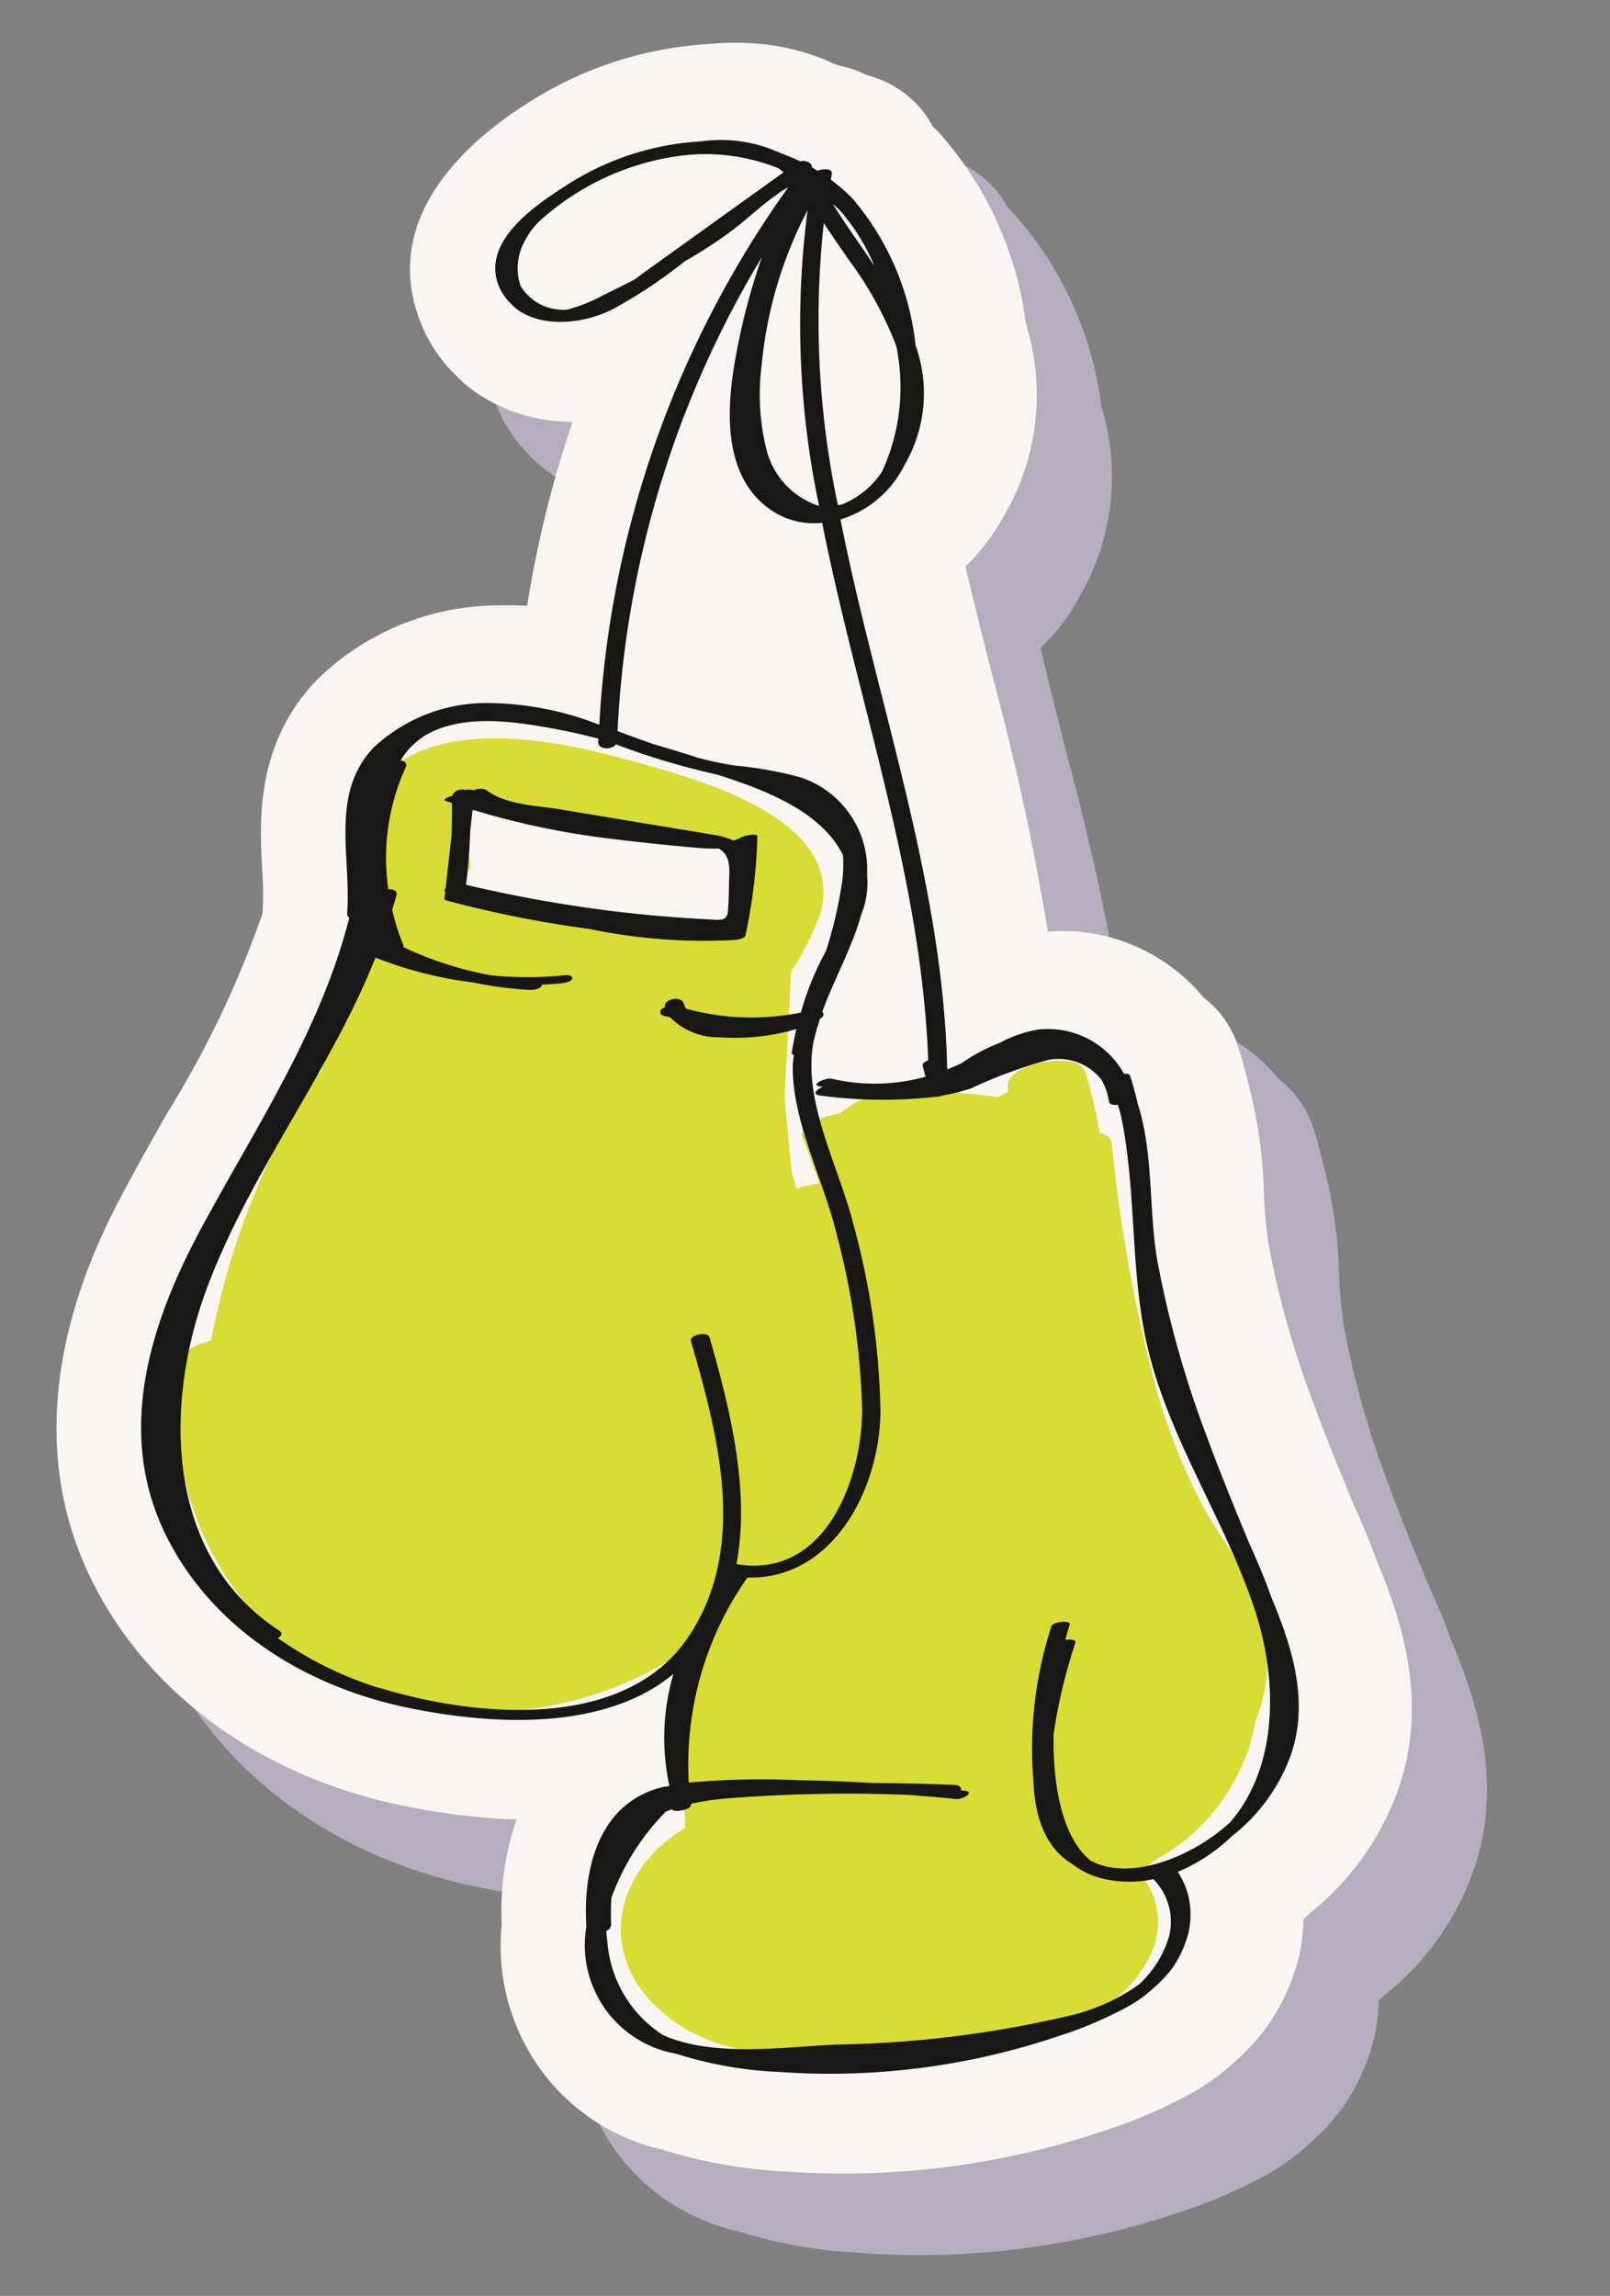
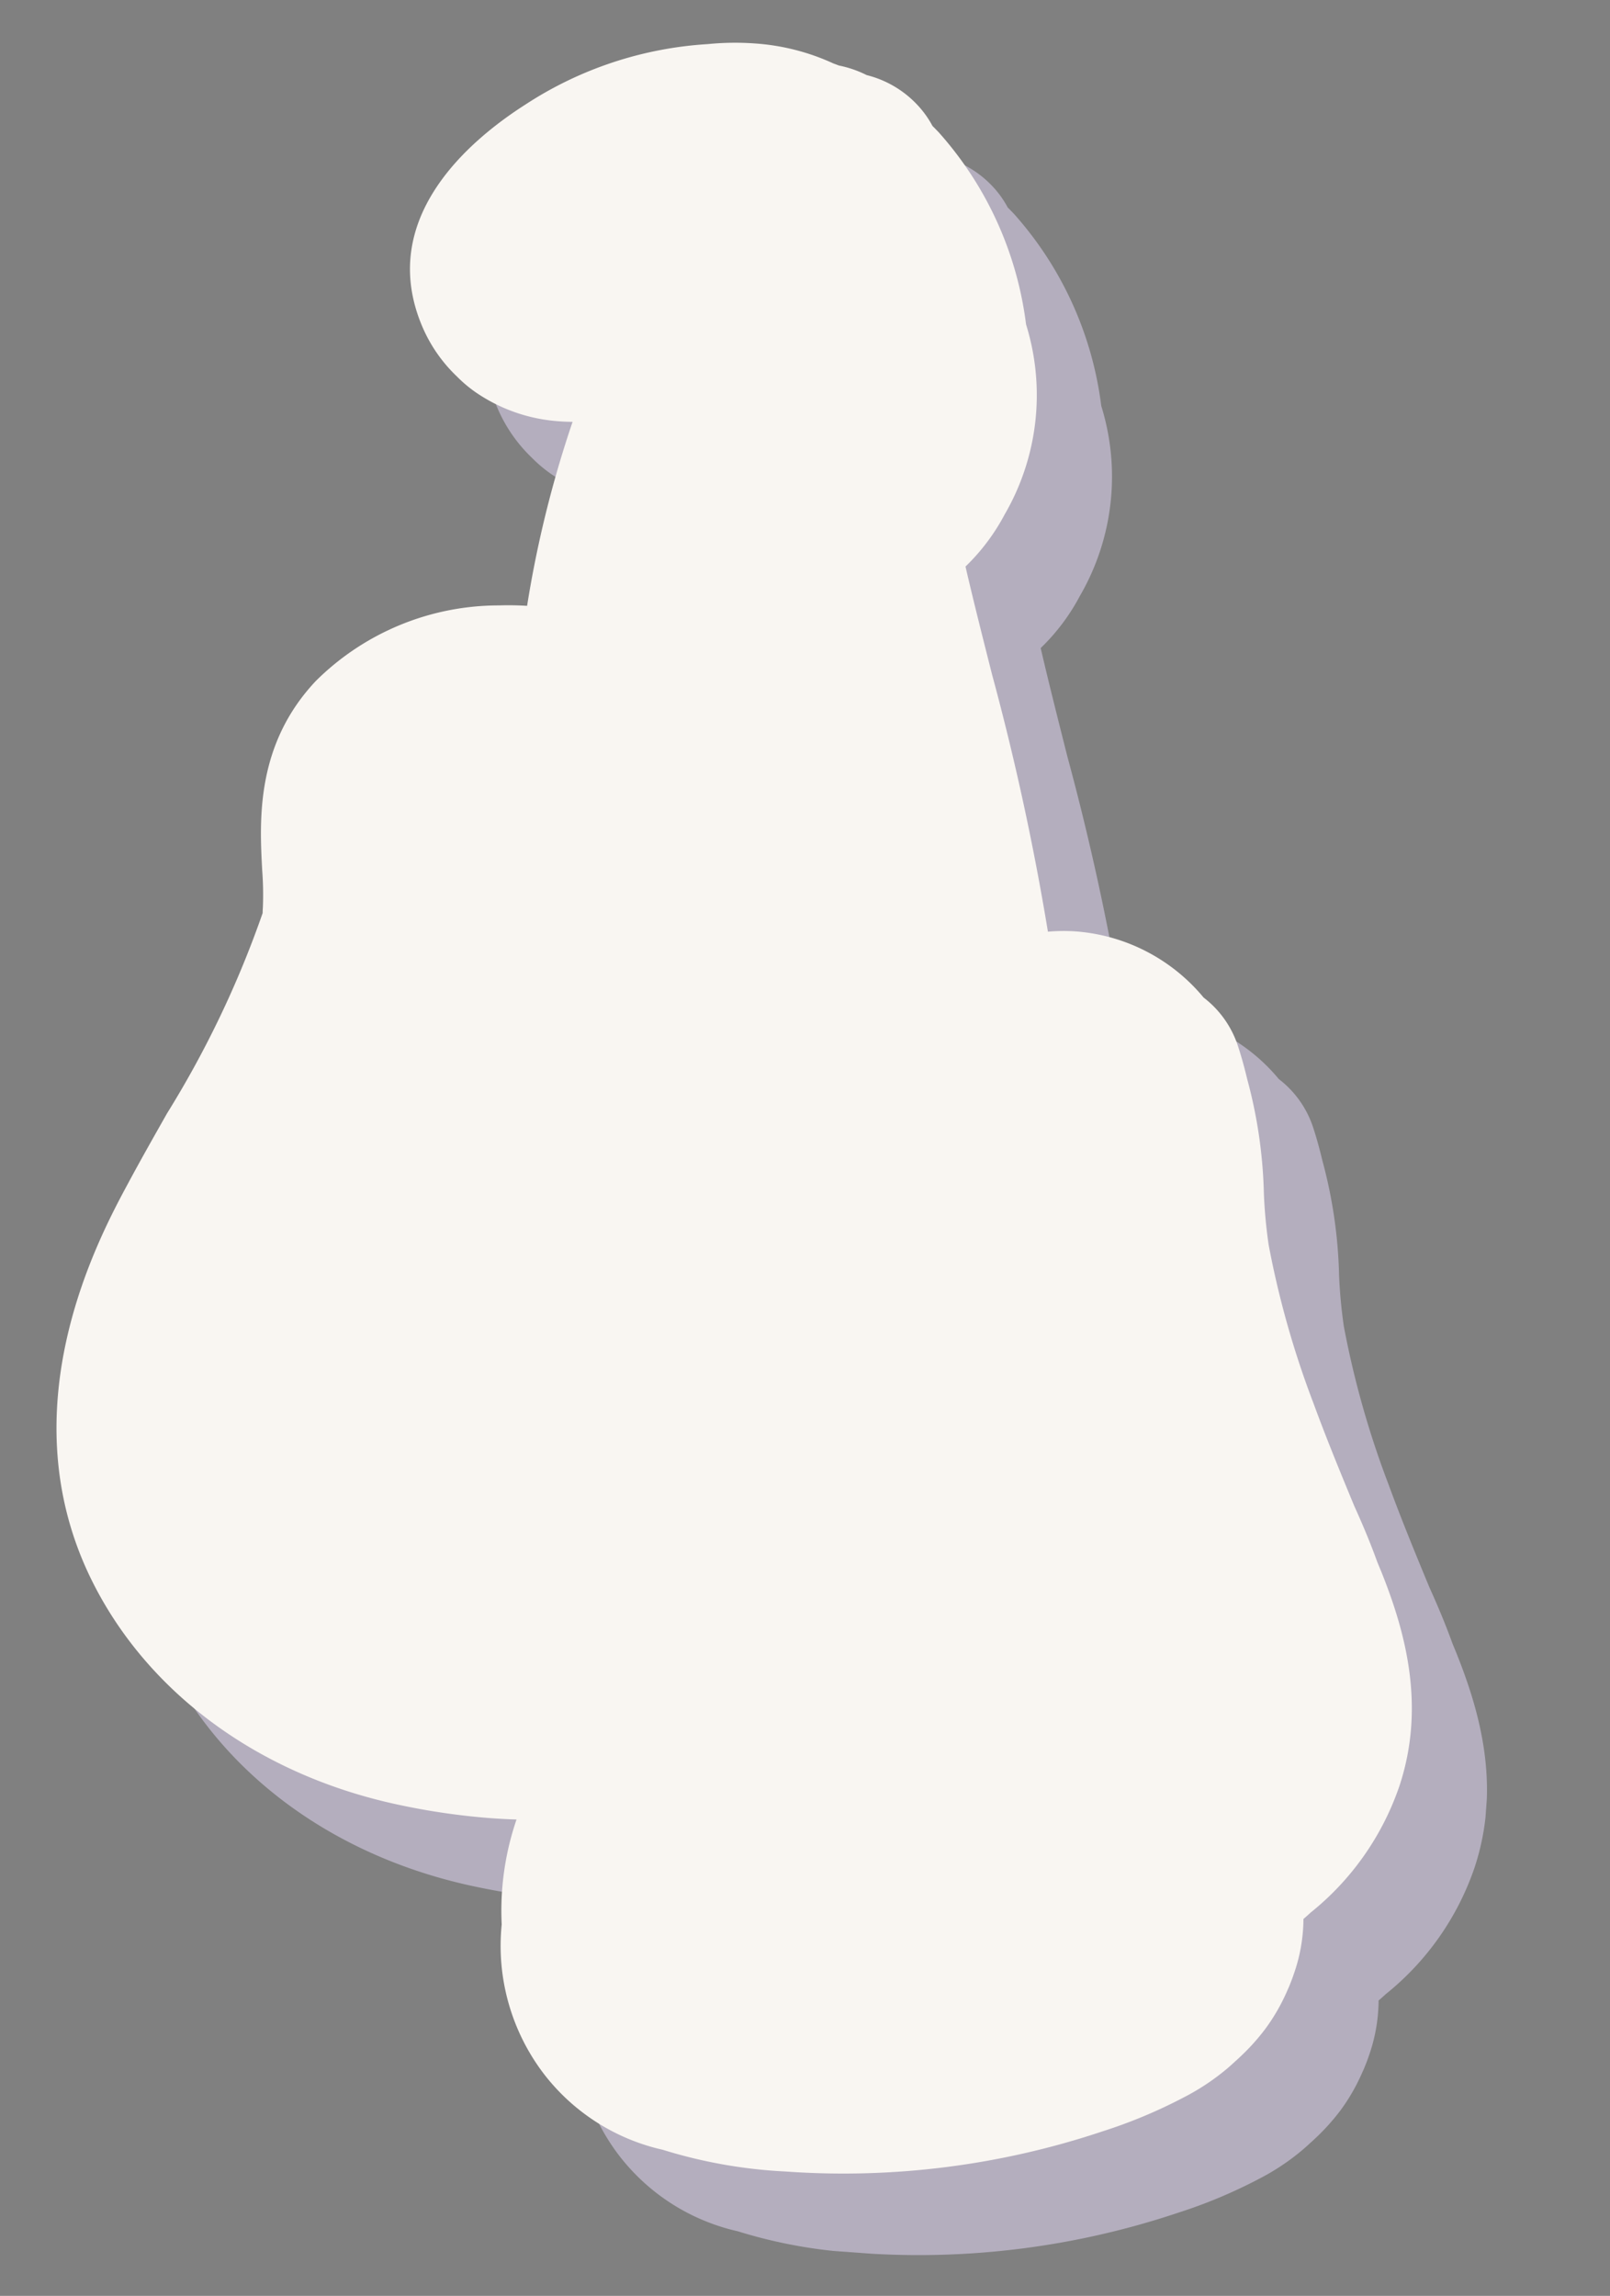
<svg xmlns="http://www.w3.org/2000/svg" width="83.894" height="119.593" viewBox="0 0 83.894 119.593">
  <rect x="0" y="0" width="83.894" height="119.593" fill="#808080" stroke="none" />
  <defs>
    <clipPath id="clip-path">
      <rect id="Rectangle_715" data-name="Rectangle 715" width="114.393" height="75.792" transform="translate(0 114.092) rotate(-85.838)" fill="none" />
    </clipPath>
  </defs>
  <g id="Boxhandschoenen" transform="translate(-720.697 -223.619)">
    <g id="Group_750" data-name="Group 750" transform="translate(720.697 223.619)" clip-path="url(#clip-path)">
      <path id="Path_1856" data-name="Path 1856" d="M797.553,310.6l-.135-.329-.052-.128c-.325-.9-.705-1.825-1.192-2.9-.751-1.811-1.477-3.581-2.121-5.337a48.007,48.007,0,0,1-2.34-8.262,25.738,25.738,0,0,1-.249-2.683,24.921,24.921,0,0,0-.867-5.945c-.157-.655-.312-1.212-.486-1.74a5.216,5.216,0,0,0-1.786-2.515,9.589,9.589,0,0,0-6.627-3.443,9.4,9.4,0,0,0-1.487.012,135.712,135.712,0,0,0-2.91-13.393c-.486-1.926-.957-3.786-1.385-5.627a10.733,10.733,0,0,0,2.041-2.712,12.382,12.382,0,0,0,1.116-9.9,18.456,18.456,0,0,0-4.565-10.023c-.1-.1-.2-.21-.308-.312a5.2,5.2,0,0,0-.431-.676,5.413,5.413,0,0,0-3-1.977,5.723,5.723,0,0,0-1.452-.5c-.09-.035-.179-.07-.268-.1a11.667,11.667,0,0,0-4.131-1.05,14.288,14.288,0,0,0-2.425.035,19.522,19.522,0,0,0-9.5,3.144c-3.031,1.933-7.755,6.009-5.377,11.583a7.845,7.845,0,0,0,1.791,2.579,7.121,7.121,0,0,0,.97.821,8.722,8.722,0,0,0,4.414,1.525c.215.016.433.024.651.025a57.976,57.976,0,0,0-2.369,9.584c-.48-.029-.965-.038-1.453-.022a13.537,13.537,0,0,0-9.551,3.93c-3.149,3.333-2.94,7.27-2.8,9.874a17.22,17.22,0,0,1,.037,1.908c-.009.1-.014.211-.015.316a52.526,52.526,0,0,1-4.978,10.426c-.676,1.193-1.354,2.387-2.006,3.6-1.584,2.936-6.406,11.871-1.846,20.88,2.951,5.827,8.77,10.038,15.969,11.554a36.1,36.1,0,0,0,4.79.689q.657.047,1.3.067a14.651,14.651,0,0,0-.773,5.469,11,11,0,0,0,2.2,7.786,10.8,10.8,0,0,0,6.186,3.947,25.791,25.791,0,0,0,6.4,1.133,42.547,42.547,0,0,0,16.53-2.094,26.236,26.236,0,0,0,4.254-1.782,12.046,12.046,0,0,0,2.126-1.4c.124-.1.321-.272.514-.451l.029-.028.017-.013.043-.038.123-.115a11.353,11.353,0,0,0,1.361-1.5,10.111,10.111,0,0,0,1.15-2l.067-.149.026-.059.024-.06c.076-.186.15-.371.213-.563a8.791,8.791,0,0,0,.513-2.8c0-.034,0-.068,0-.1q.19-.163.373-.333a14.42,14.42,0,0,0,4.626-6.587c1.424-4.283.234-8.246-.96-11.22" transform="translate(-721.688 -224.552)" fill="#b4aebe" />
      <path id="Path_1857" data-name="Path 1857" d="M793.07,305.741l-.136-.329-.052-.128c-.325-.9-.706-1.826-1.193-2.9-.751-1.811-1.476-3.581-2.12-5.337a48.017,48.017,0,0,1-2.34-8.262,25.727,25.727,0,0,1-.249-2.683,24.928,24.928,0,0,0-.867-5.945c-.157-.655-.312-1.212-.487-1.74a5.21,5.21,0,0,0-1.786-2.515,9.585,9.585,0,0,0-6.626-3.443,9.392,9.392,0,0,0-1.487.012,135.713,135.713,0,0,0-2.91-13.393c-.487-1.926-.959-3.786-1.385-5.627a10.754,10.754,0,0,0,2.04-2.712,12.382,12.382,0,0,0,1.116-9.9,18.456,18.456,0,0,0-4.565-10.023c-.1-.1-.2-.21-.309-.313a5.167,5.167,0,0,0-.431-.675,5.413,5.413,0,0,0-3-1.977,5.726,5.726,0,0,0-1.452-.5c-.089-.035-.178-.07-.268-.1a11.666,11.666,0,0,0-4.13-1.05,14.287,14.287,0,0,0-2.425.035,19.529,19.529,0,0,0-9.5,3.144c-3.03,1.933-7.755,6.009-5.376,11.583a7.819,7.819,0,0,0,1.791,2.579,7.07,7.07,0,0,0,.97.821,8.719,8.719,0,0,0,4.413,1.525c.216.016.434.024.652.025a58.077,58.077,0,0,0-2.37,9.584c-.48-.029-.964-.038-1.452-.022a13.537,13.537,0,0,0-9.551,3.93c-3.149,3.333-2.94,7.27-2.8,9.874a16.725,16.725,0,0,1,.036,1.908c-.007.1-.012.211-.014.316a52.471,52.471,0,0,1-4.977,10.426c-.676,1.193-1.354,2.387-2.006,3.6-1.584,2.936-6.406,11.871-1.846,20.88,2.95,5.827,8.77,10.038,15.969,11.553a35.965,35.965,0,0,0,4.79.689q.658.047,1.3.067a14.654,14.654,0,0,0-.772,5.469,11,11,0,0,0,2.2,7.786,10.8,10.8,0,0,0,6.187,3.947,25.793,25.793,0,0,0,6.4,1.133,42.553,42.553,0,0,0,16.531-2.094,26.229,26.229,0,0,0,4.253-1.782,12.021,12.021,0,0,0,2.127-1.4c.124-.1.321-.272.513-.451l.03-.028.016-.013.043-.038.123-.115a11.225,11.225,0,0,0,1.361-1.5,10.084,10.084,0,0,0,1.151-2l.066-.149.026-.059.024-.06c.075-.186.149-.371.212-.563a8.74,8.74,0,0,0,.513-2.8q0-.051,0-.1.19-.163.373-.333a14.427,14.427,0,0,0,4.626-6.587c1.424-4.283.234-8.246-.96-11.22" transform="translate(-721.122 -223.939)" fill="#f9f6f2" />
-       <path id="Path_1858" data-name="Path 1858" d="M787.462,318.831a9.3,9.3,0,0,0,.283-5.853c-.663-1.955-2.086-3.58-3.049-5.385a31.531,31.531,0,0,1-2.349-5.827,80.305,80.305,0,0,1-2.391-13.088c-.031-.258-.275-.417-.62-.5A23.479,23.479,0,0,0,778.57,285c-.367-1.141-4.144-.429-4.028.771.007.082.019.163.027.245a6.075,6.075,0,0,1-.539.308,28.1,28.1,0,0,0-5.83-.258,4.762,4.762,0,0,0-2.369,1.086c-.223.053-.446.1-.668.16-.3.08-1.524.544-1.328,1.075l.9,2.435a5.494,5.494,0,0,0-1.2.268c-.081-.284-.167-.566-.25-.851q-.185-1.948-.369-3.895c.1-2.186.25-4.365.329-6.554A14.254,14.254,0,0,0,764.8,276.7c1.3-5.067-6.822-7.051-10.151-7.972-4.175-1.155-11.212-2.5-13.762,2.326-1.437,2.726,1.711,4.313,1.031,6.944-.045.17-.11.341-.165.51a26.016,26.016,0,0,0-3.007,6.514,1.3,1.3,0,0,0-.413.361,40.253,40.253,0,0,0-5.306,13.628c-.757.182-1.42.5-1.5.909a15.694,15.694,0,0,0,11.517,18.02,19.2,19.2,0,0,0,14.879-2.92,1.263,1.263,0,0,0,.483.139c-.006.121-.012.239-.017.36a33.856,33.856,0,0,0-.643,8.876c-3.239,1.853-4.679,5.887-1.859,8.949,3.486,3.787,9.05,2.929,13.627,2.471,4.12-.412,9.991-.249,12.284-4.471a3.871,3.871,0,0,0-.384-4.588c.243-.209.49-.413.717-.642a10.345,10.345,0,0,0,5.325-7.288m-43.73-16.52c-.017,0-.032.007-.05.01.01-.017.02-.031.031-.045.007.011.012.024.019.036" transform="translate(-722.031 -229.172)" fill="#d9dc34" />
      <path id="Path_1859" data-name="Path 1859" d="M763,275.691a3.348,3.348,0,0,0-.189-1.442,1.864,1.864,0,0,0-1.367-.774c-.579-.125-1.16-.242-1.744-.346a40.956,40.956,0,0,0-6.56-.588,2.863,2.863,0,0,0-.371.035c-.041-.028-.079-.042-.122-.073a6.088,6.088,0,0,0-.978-.666,3.334,3.334,0,0,0-2.139-.16c-.71.163-1.851.552-1.809,1.46.02.432.418.672.781.823,0,.012,0,.022,0,.035.042.29.087.582.128.873-.434.475-.419,1.078.416,1.383a25.866,25.866,0,0,0,6.12,1.334c1.009.108,2.021.174,3.034.223,1.408.068,3.079.323,4.242-.657a1.565,1.565,0,0,0,.558-1.461" transform="translate(-724.106 -229.669)" fill="#f9f6f2" />
-       <path id="Path_1860" data-name="Path 1860" d="M788.2,308.34c-.071-.176-.146-.351-.217-.526-.324-.909-.7-1.808-1.109-2.7-.772-1.86-1.537-3.721-2.231-5.613a53.77,53.77,0,0,1-2.575-9.142c-.457-2.591-.191-5.6-1.014-8.157-.117-.5-.247-1-.41-1.493-.028-.086-.16-.112-.318-.106a4.531,4.531,0,0,0-4.525-2.292,6.55,6.55,0,0,0-1.938.682,9.447,9.447,0,0,0-2,1.063c-.246.118-.5.223-.746.322-.205-9.7-3.678-19.127-5.561-28.645a5.538,5.538,0,0,0,3.338-2.841,7.392,7.392,0,0,0,.574-6.225,14.043,14.043,0,0,0-3.269-7.63,8.788,8.788,0,0,0-1.146-1c.021-.1.029-.208.05-.314.056-.264-.436-.283-.737-.153-.1-.063-.2-.124-.308-.182.036-.225-.307-.384-.6-.31a10.586,10.586,0,0,0-1-.415,7.4,7.4,0,0,0-4.168-.624,14.376,14.376,0,0,0-7.109,2.35c-1.619,1.033-4.389,2.94-3.412,5.227a2.778,2.778,0,0,0,.675.938,2.029,2.029,0,0,0,.3.262c1.348.959,3.46.7,4.875,0a25.094,25.094,0,0,0,3.807-2.522A24.017,24.017,0,0,0,760,236.61c.627-.482,1.244-1.055,1.9-1.557l.488-.351c.145-.1.294-.186.446-.273a53.052,53.052,0,0,0-9.846,28,16.086,16.086,0,0,0-5.788-1.133,8.6,8.6,0,0,0-5.977,2.323c-2.283,2.414-1.153,5.68-1.375,8.634a.234.234,0,0,0,.113.22c-1.492,5.881-4.851,10.87-7.713,16.176-2.7,5.006-4.513,10.72-1.783,16.115,2.437,4.813,7.276,7.755,12.44,8.844,4.333.913,10.29,1.3,13.947-1.741a11.8,11.8,0,0,0-.212,5.839c-.115.024-.236.031-.35.059-3.262.786-4.179,4.171-3.974,7.255A5.742,5.742,0,0,0,757,331.655a20.335,20.335,0,0,0,5.321.944,37.149,37.149,0,0,0,14.515-1.837,20.931,20.931,0,0,0,3.478-1.448,6.926,6.926,0,0,0,1.271-.833c.135-.106.258-.225.385-.342.019-.017.041-.034.06-.053a6.429,6.429,0,0,0,.791-.86,5.073,5.073,0,0,0,.564-1c.02-.044.04-.088.059-.134.037-.091.073-.182.1-.274a3.775,3.775,0,0,0,.245-1.276,3.921,3.921,0,0,0-.661-2.362,9.112,9.112,0,0,0,2.8-1.841,9.415,9.415,0,0,0,3.121-4.326c.868-2.614.138-5.211-.854-7.679m-35.061-68.251a8.337,8.337,0,0,1-1.836.724,2.885,2.885,0,0,1-.505-.017,2.563,2.563,0,0,1-1.911-1.227,2.878,2.878,0,0,1,.112-2.116,4.7,4.7,0,0,1,.45-.772l.014-.017c.107-.146.233-.276.354-.412a13.62,13.62,0,0,1,7.3-3.446,10.2,10.2,0,0,1,5.212.641c.088.066.176.137.26.213q-3.459,2.483-6.919,4.965c-.271.194-.557.407-.85.621-.557.286-1.118.564-1.679.841m15.352,2.72c.02.131.045.265.063.4a10.463,10.463,0,0,1-.845,6.069,4.584,4.584,0,0,1-2.061,1.676,2.078,2.078,0,0,1-.225.045,46.61,46.61,0,0,1-.735-14.694c.44.671.9,1.325,1.356,1.985a18.874,18.874,0,0,1,2.394,4.343c.02.059.032.12.052.179m-4.646-7.179a45.853,45.853,0,0,0,.6,15.407,4.147,4.147,0,0,1-2.722-2.861,11.81,11.81,0,0,1-.269-4.485,21.628,21.628,0,0,1,2.392-8.061m3.479,2.9c-.179-.267-.358-.533-.54-.8-.516-.749-1.04-1.492-1.523-2.263-.031-.047-.06-.113-.09-.168.16.157.327.3.474.477a10.613,10.613,0,0,1,1.679,2.751m-5.845-.5a34.025,34.025,0,0,0-1.488,5.868c-.406,2.615-.416,5.919,2.147,7.48a3.963,3.963,0,0,0,2.466.537c1.843,9.306,5.184,18.525,5.524,28-.205.075-.358.206-.265.355l.123.5a9.892,9.892,0,0,1-4.9.1c-.246-.055-1.132.29-.634.4.062.015.125.017.187.029-.322.12-.611.406-.123.453a24.584,24.584,0,0,0,6,.062,1.166,1.166,0,0,0,.383-.072,10.722,10.722,0,0,0,1.459-.363,24.819,24.819,0,0,1,4.042-1.49,2.849,2.849,0,0,1,2.77,1.054,3.232,3.232,0,0,1,.378,1.121c.02.154.237.2.46.164.065.192.121.386.169.578.835,4.006.447,8.179,1.413,12.179,1.16,4.8,4.045,8.928,5.57,13.594,1.2,3.663,1.2,8.124-1.291,11.022-1.872,1.731-5.151,3.133-7.275,2.005-1.5-1.224-1.97-3.916-1.933-6.577a27.716,27.716,0,0,1,1.139-4.778c.048-.155-.248-.191-.525-.146.073-.293.151-.56.229-.8s-.87-.157-.953.09a20.579,20.579,0,0,0-.938,8.087c.072,1.83.615,3.446,2.023,4.3a4.224,4.224,0,0,0,1.719.788,6.078,6.078,0,0,0,2.508,0,3.136,3.136,0,0,1,.891,2.553c0,.021-.006.042-.01.063-.012.11-.034.219-.055.329a5.527,5.527,0,0,1-1.588,2.547,10.279,10.279,0,0,1-3.859,1.675,56.506,56.506,0,0,1-11.779,1.444c-2.653.1-6.464.709-9.146-.489a6.319,6.319,0,0,1-2.9-4.805c-.024-.2-.045-.411-.064-.627a.366.366,0,0,0,.255-.312c-.014-.454-.017-.925.008-1.393A12.325,12.325,0,0,1,756.4,319.1a.285.285,0,0,0,.029-.043c.116-.05.232-.1.352-.139h0c.024.191.951.038.969-.186,0-.02,0-.04.006-.061a.335.335,0,0,0,.026-.042,14.438,14.438,0,0,1,1.686-.262,79.732,79.732,0,0,1,9.708-.193c.8.068,1.6.126,2.4.213.315.036,1.058-.368.424-.438-.055-.005-.11-.009-.165-.015.031-.137-.06-.271-.364-.284-1.422-.06-2.847-.086-4.27-.1-1.275-.073-2.55-.128-3.828-.144a42.1,42.1,0,0,0-5.723.125,16.9,16.9,0,0,1,3.055-10.681c4.421.115,6.879-4.54,6.933-8.621a39.246,39.246,0,0,0-1.405-9.761c-.727-2.948-2.662-6.393-2.09-9.474.053-.282.132-.556.211-.83.045-.142.088-.285.134-.426.111-.058.2-.14.18-.262a.175.175,0,0,0-.063-.092c.615-1.707,1.541-3.307,2.025-5.05a4.513,4.513,0,0,0,.312-2.111,5.064,5.064,0,0,0-3.426-5.042,19.847,19.847,0,0,0-3.465-.628,17.78,17.78,0,0,1-1.943-.413c-.758-.249-1.519-.474-2.283-.7-.4-.137-.792-.28-1.187-.424l-.7-.258a52.675,52.675,0,0,1,7.544-24.728m-19.957,74.574a18.578,18.578,0,0,1-5.28-2.6c.176-.108.263-.26.068-.388-6.008-3.918-6.027-11.89-3.737-17.938,2.281-6.024,6.373-11.169,8.75-17.125a20.209,20.209,0,0,0,5.067,1.293,19.626,19.626,0,0,0,2.938.392c.186.009.539-.025.649-.205a.181.181,0,0,0,.018-.066c.336-.018.67-.038,1.006-.073.128-.012.551-.071.571-.248s-.257-.185-.383-.171a18.886,18.886,0,0,1-3.881,0,18.464,18.464,0,0,1-4.543-1.471.166.166,0,0,0,0-.126,11.614,11.614,0,0,1-.574-1.811c.077-.256.158-.512.226-.772.059-.224-.174-.313-.426-.3a11.366,11.366,0,0,1,.905-6.35c.1-.216-.058-.328-.266-.356a3.832,3.832,0,0,1,1.874-1.6c1.909-.775,4.244-.4,6.208-.039.75.137,1.491.312,2.228.5,0,.055-.01.11-.013.165-.016.433.731.423.924.132a38.558,38.558,0,0,0,5.3,1.583c2.546.813,5.426,1.938,6.533,4.194a7.118,7.118,0,0,1-.038,1.331,22.622,22.622,0,0,1-.852,3.662c-.093.173-.184.344-.271.514a15.334,15.334,0,0,0-1.036,2.687,12.922,12.922,0,0,1-5.981-.2,1.168,1.168,0,0,1-.123-.272c-.119-.426-1.086-.229-.97.185l0,.01a.61.61,0,0,0-.156.07c-.15.135-.132.308.071.372.117.038.24.053.357.088a3.473,3.473,0,0,0,2.534,1.033,11.345,11.345,0,0,0,4.033-.426q-.146.629-.245,1.272c-.007.034.042.056.115.068-.02.208-.056.413-.057.627-.012,2.892,1.606,5.9,2.281,8.695a39.881,39.881,0,0,1,1.334,9.152c0,3.678-1.955,8.851-6.55,8.054.734-3.829-.357-8.177-1.4-11.8-.1-.346-1.063-.138-.969.186,1.423,4.938,2.984,10.761-.133,15.408-3.316,4.942-11.129,4.18-16.1,2.653" transform="translate(-721.759 -224.674)" fill="#171815" />
-       <path id="Path_1861" data-name="Path 1861" d="M762.885,278.29a28.29,28.29,0,0,0,.624-5.171c.007-.216-.759-.006-.848.05a1.472,1.472,0,0,1-.4.165,4.27,4.27,0,0,0-1.2-.324q-1.874-.315-3.748-.623l-4.034-.669c-1.263-.211-2.864-.225-3.918-1.027a.734.734,0,0,0-.623.027.932.932,0,0,0-.44-.022.807.807,0,0,0-.286-.01.493.493,0,0,0-.4.317c-.269.078-.514.206-.35.269.107.039.218.067.327.106.013.562,0,1.123-.018,1.683q-.155,1.38-.308,2.762c-.062.064-.08.127-.02.177-.014.128-.029.255-.042.384a.1.1,0,0,0,.08.065,58.719,58.719,0,0,0,7.493,1.494,29.308,29.308,0,0,0,7.53.572c.116-.011.544-.069.577-.224m-.844-2.933c-.02.555-.013,1.12-.064,1.674s-.55.429-.993.407q-.431-.021-.862-.048-2.012-.123-4.015-.364a71.1,71.1,0,0,1-7.777-1.387c.12-.928.188-1.861.218-2.8q.062-.556.124-1.111a41.256,41.256,0,0,0,7.285,1.52q2.241.28,4.492.471a9.13,9.13,0,0,0,1.048.031c.6.333.566.988.544,1.6" transform="translate(-724.042 -229.55)" fill="#171815" />
    </g>
  </g>
</svg>